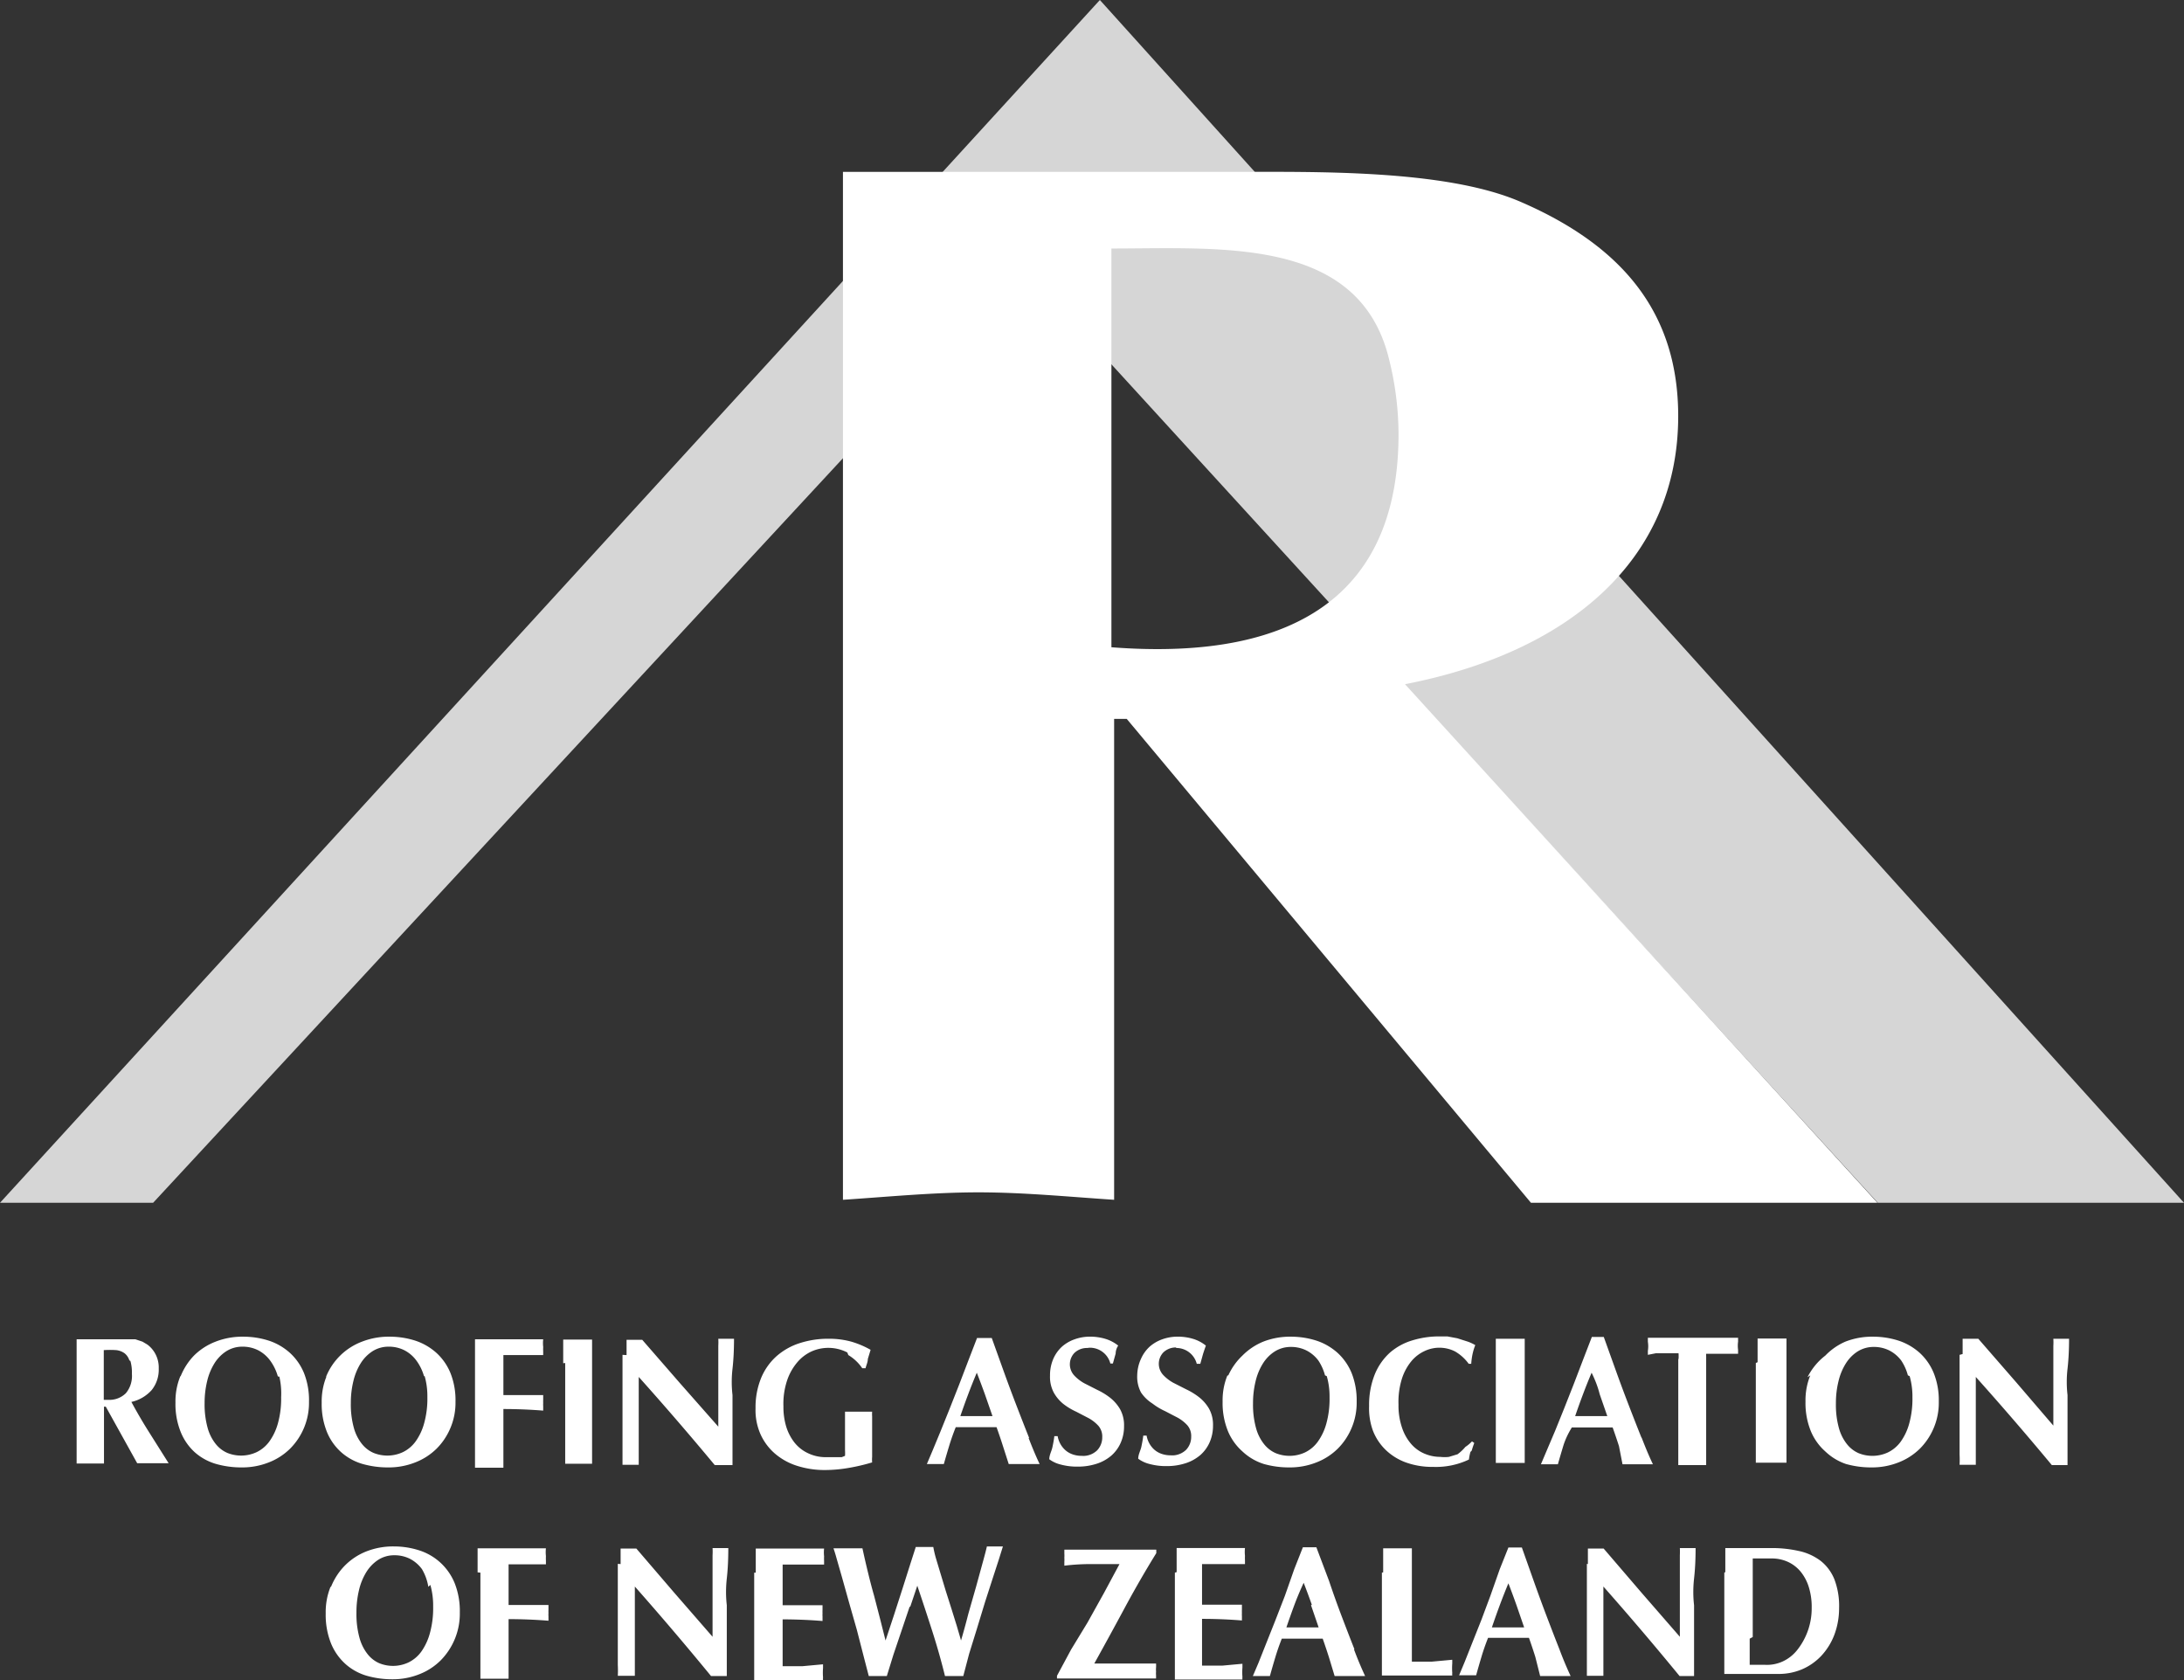
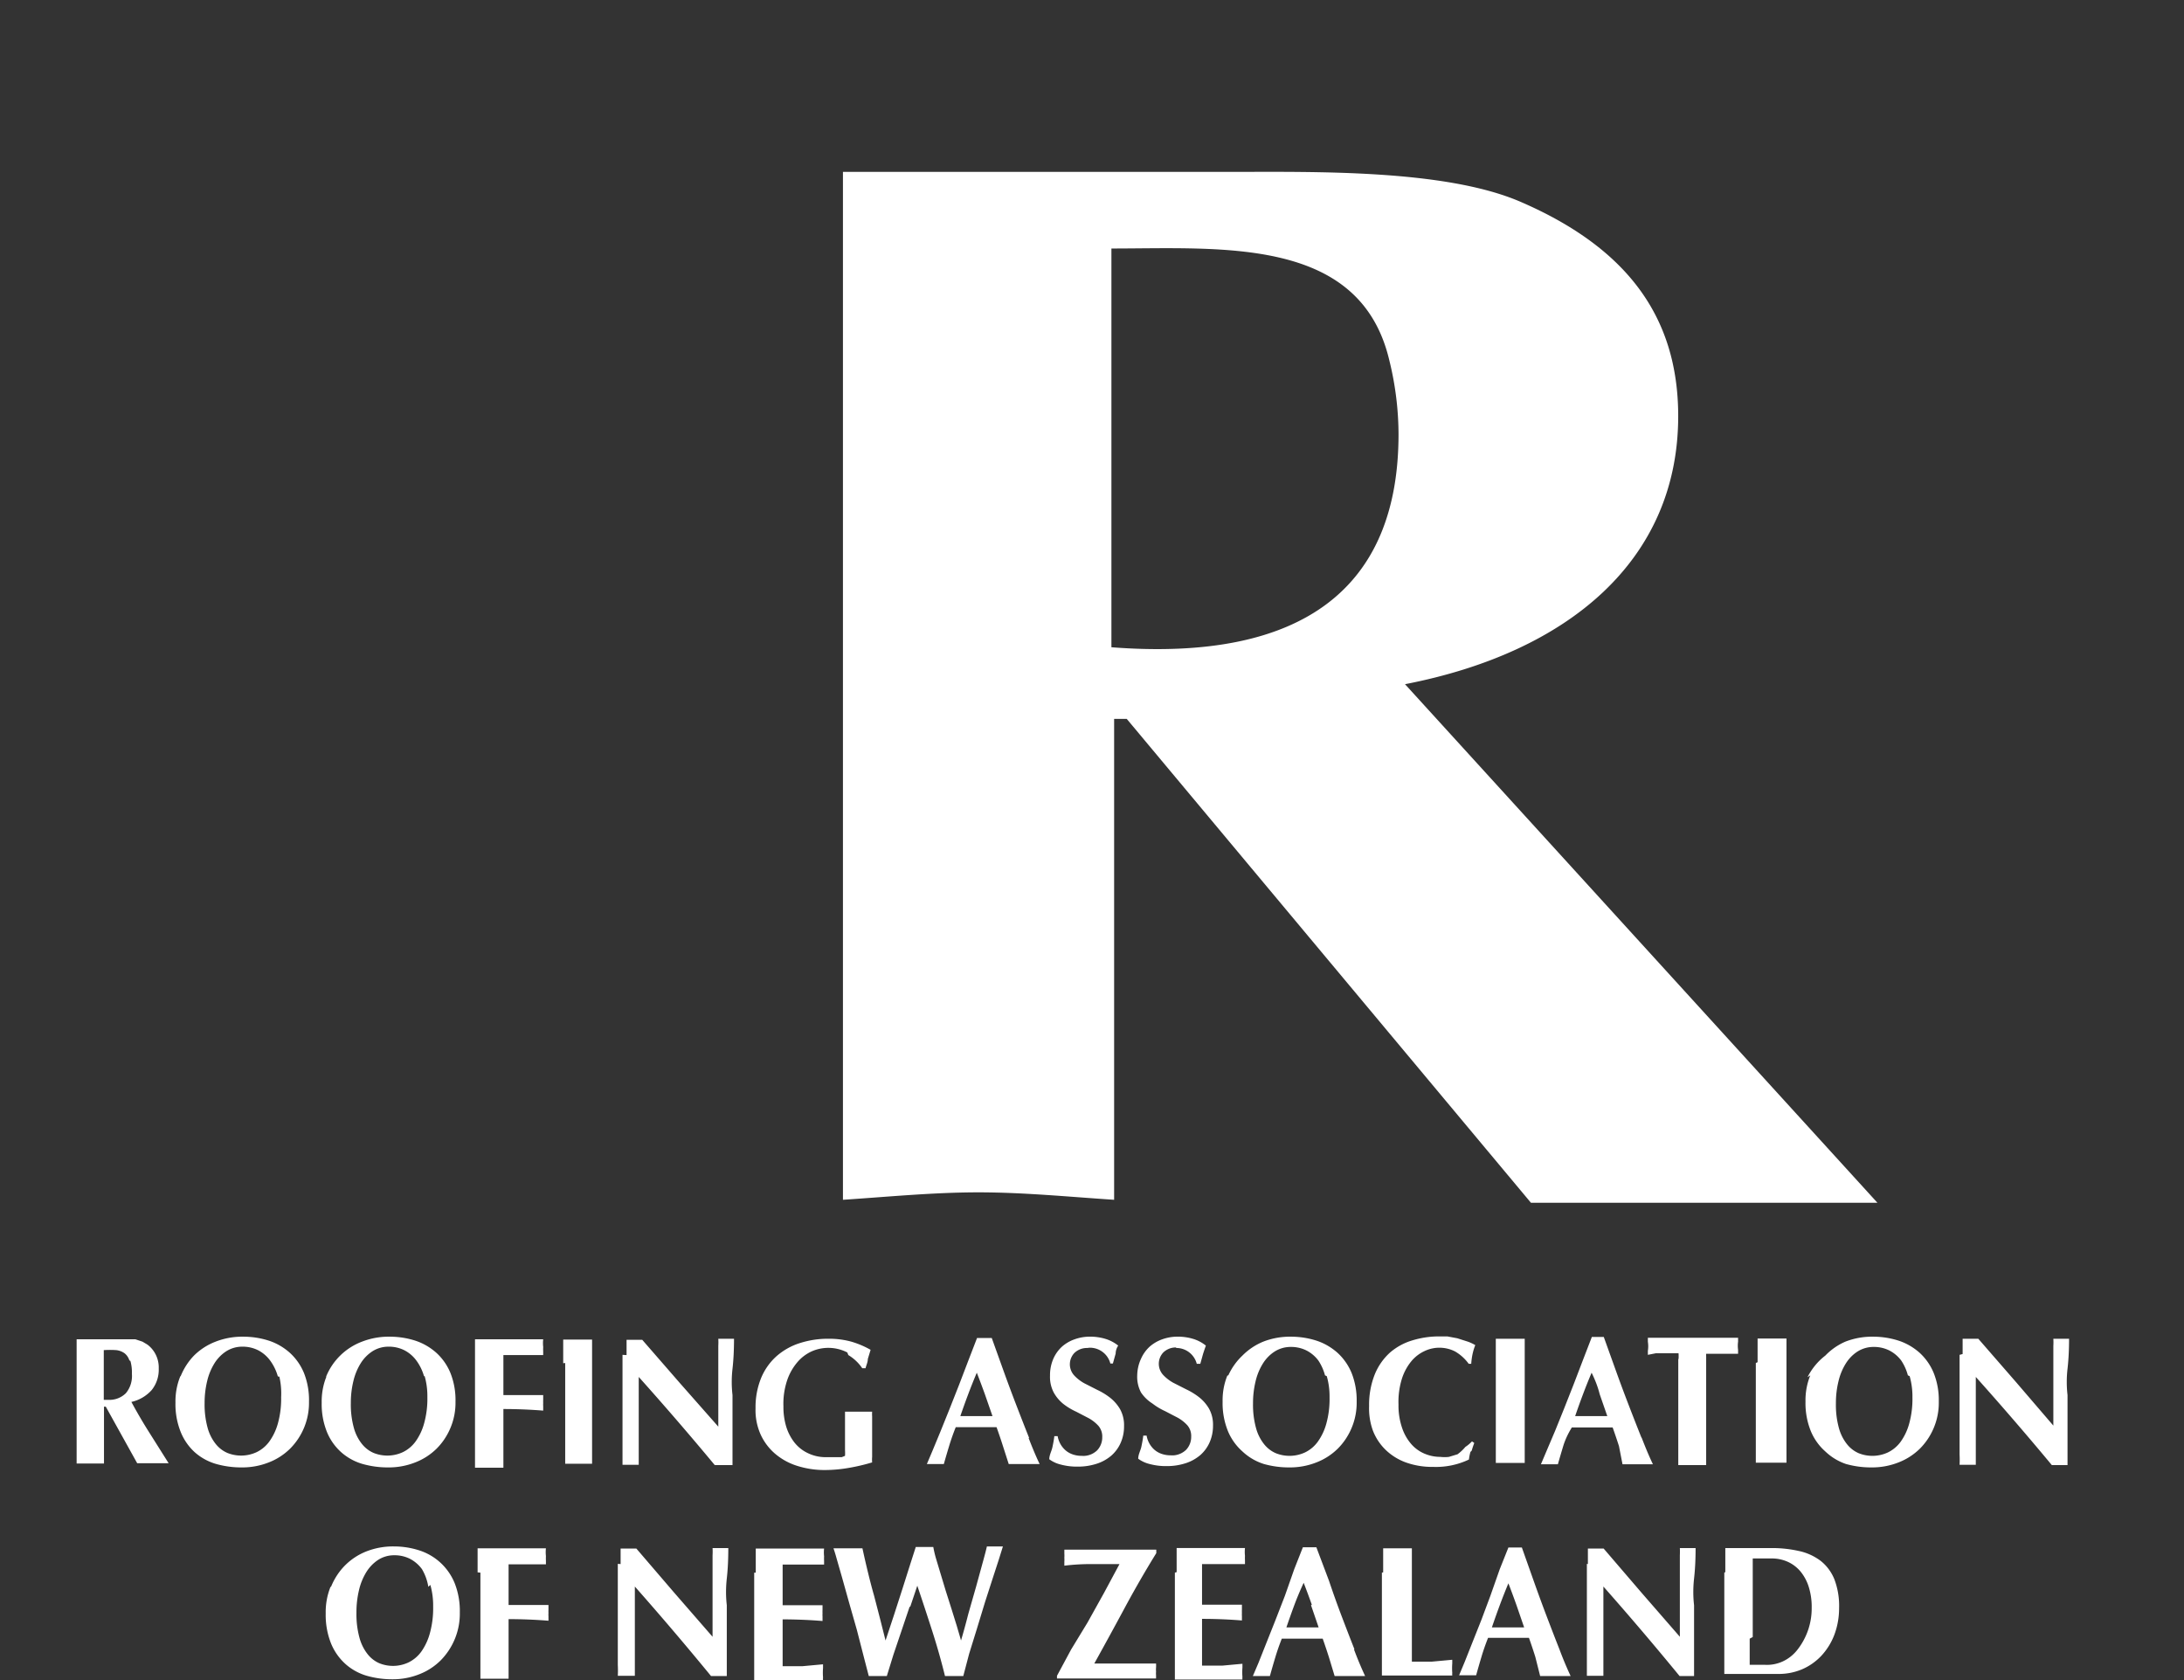
<svg xmlns="http://www.w3.org/2000/svg" width="91" height="70" viewBox="0 0 91 70">
  <rect x="0" y="0" width="91" height="70" fill="#333333" stroke="none" />
  <g fill="#FFF" fill-rule="nonzero">
-     <path fill-opacity=".8" d="M91 50.114H78.242L42.554 11.072 6.38 50.114H0L45.828 0 91 50.114z" />
    <path d="M46.298 10.354c4.652 0 10.368-.494 11.588 4.65.252 1.01.382 2.046.386 3.086 0 6.389-3.963 9.496-11.963 8.878V10.354h-.01zm.649 19.598L63.79 50.114h14.437L58.542 28.507c6.807-1.32 11.383-5.162 11.383-11.171 0-4.244-2.258-7.059-6.556-8.922-3.165-1.376-8.66-1.252-12.196-1.252h-16.05v42.827c1.886-.124 3.762-.31 5.649-.31 1.886 0 3.763.186 5.65.31V29.952h.525zM81.776 56.416v-.636h.654l1.574 1.809 1.552 1.809v-1.392-.735-.668-.527a2.571 2.571 0 0 0 0-.296h.655c0 .46-.022.877-.064 1.25a4.756 4.756 0 0 0 0 1.096V61.042h-.655a129.99 129.99 0 0 0-3.167-3.672v3.661h-.676a4.187 4.187 0 0 0 0-.428v-.91-1.161-1.206-.877l.127-.033zm-6.463.965c.178-.354.43-.661.74-.899.239-.248.522-.445.834-.581a3.064 3.064 0 0 1 1.161-.208c.358 0 .714.055 1.056.164.322.105.62.276.877.504.255.232.457.52.59.844.15.38.222.786.212 1.195.007.377-.065.75-.211 1.096-.136.326-.334.62-.58.866-.257.25-.558.444-.888.57-.36.142-.744.212-1.13.208a3.854 3.854 0 0 1-1.056-.142 2.316 2.316 0 0 1-.866-.526 2.309 2.309 0 0 1-.601-.844 3.104 3.104 0 0 1-.222-1.228c-.008-.376.06-.75.2-1.096l-.116.077zm4.182-.077a2.064 2.064 0 0 0-.275-.614 1.437 1.437 0 0 0-.507-.427 1.433 1.433 0 0 0-.644-.143 1.242 1.242 0 0 0-.665.187c-.2.127-.369.3-.496.504-.142.229-.245.48-.306.745-.073.301-.108.61-.106.92-.007.349.035.696.127 1.031.067.245.182.472.338.669.13.163.297.291.485.372a1.533 1.533 0 0 0 1.215-.032c.207-.1.388-.25.528-.439a2.36 2.36 0 0 0 .359-.756c.098-.356.144-.726.137-1.096.004-.3-.035-.6-.116-.888l-.074-.033zm-6.262-.548v-.986H74.437v5.173h-1.278v-.965-2.093-1.096l.074-.033zm-3.294-.11a1.923 1.923 0 0 0 0-.263h-.941l-.337.066v-.164c.02-.127.02-.257 0-.384v-.164h3.759v.164a1.262 1.262 0 0 0 0 .34v.164h-1.33a.83.83 0 0 0 0 .11v4.527h-1.162v-.965-3.08-.405l.01.054zm-1.553 3.234c-.169-.424-.345-.873-.528-1.348a67.928 67.928 0 0 1-.538-1.447l-.496-1.381h-.497l-.359.931-.39 1.02-.402 1.02-.38.942-.359.844-.232.548h.707c.07-.249.145-.5.222-.757.078-.255.197-.515.36-.778h1.7c.09.256.179.515.263.778l.148.757h1.267c-.14-.293-.296-.658-.465-1.096l-.02-.033zm-1.731-1.787l.316.91h-1.34c.105-.307.214-.61.327-.91.112-.3.232-.599.359-.899.155.315.267.614.338.9zm-4.33-1.326v-.987H63.53v5.174h-1.204v-.965-2.104-1.118zm-1.056 3.727c-.03.103-.051.21-.063.317a3.19 3.19 0 0 1-1.489.307 3.246 3.246 0 0 1-1.14-.186 2.392 2.392 0 0 1-.845-.526 2.252 2.252 0 0 1-.528-.8 2.71 2.71 0 0 1-.158-1.02c-.01-.458.073-.914.242-1.337.143-.346.36-.653.634-.899.273-.233.59-.405.93-.504.342-.104.698-.16 1.055-.164h.401l.412.077.444.142c.106.038.208.086.306.143-.05.124-.088.252-.116.383-.027.13-.044.262-.053.395h-.106a1.828 1.828 0 0 0-.57-.515 1.443 1.443 0 0 0-1.277-.011 1.58 1.58 0 0 0-.539.416c-.172.21-.305.452-.39.713a3.234 3.234 0 0 0-.148 1.096c-.007.34.047.677.158.997.088.253.224.484.401.68.157.17.348.3.56.383.199.08.41.12.623.12.12.014.24.014.359 0l.359-.109c.12-.088.23-.191.327-.307a1.5 1.5 0 0 0 .275-.23l.095.066c-.042.11-.078.216-.106.318l-.053.055zm-10.094-3.179c.142-.315.343-.599.591-.833a2.61 2.61 0 0 1 .866-.581 3.064 3.064 0 0 1 1.161-.208c.358 0 .714.055 1.056.164.322.105.62.276.877.504.255.232.457.52.591.844.149.38.22.786.211 1.195.007.377-.065.75-.211 1.096-.136.326-.333.62-.58.866-.256.25-.558.444-.888.57-.36.142-.744.212-1.13.208a3.854 3.854 0 0 1-1.056-.142 2.313 2.313 0 0 1-.897-.526 2.309 2.309 0 0 1-.602-.844 3.104 3.104 0 0 1-.222-1.228c-.008-.376.06-.75.201-1.096l.032.011zm4.033-.011a2.064 2.064 0 0 0-.274-.614 1.437 1.437 0 0 0-.507-.427 1.433 1.433 0 0 0-.644-.143 1.242 1.242 0 0 0-.665.187c-.2.127-.37.3-.497.504a2.46 2.46 0 0 0-.306.745c-.072.301-.108.61-.106.92-.007.349.036.696.127 1.031.067.245.182.473.338.669.13.163.297.291.486.372a1.533 1.533 0 0 0 1.214-.032c.208-.1.389-.25.528-.439a2.36 2.36 0 0 0 .36-.756c.098-.356.144-.726.136-1.096.005-.3-.034-.6-.116-.888l-.074-.033zm-6.187-1.162a.754.754 0 0 0-.55.208.687.687 0 0 0 0 .943c.122.127.26.234.412.318l.539.274c.19.089.371.199.538.329.165.129.304.289.412.471.12.217.178.463.17.713.002.237-.045.473-.138.69a1.52 1.52 0 0 1-.39.537c-.182.154-.39.27-.613.34a2.51 2.51 0 0 1-.792.12 2.61 2.61 0 0 1-.708-.087 1.328 1.328 0 0 1-.475-.22c0-.175.095-.34.127-.482.031-.142.063-.307.084-.482h.138c.039.225.15.43.316.581a.9.9 0 0 0 .296.175c.126.045.258.067.39.066.237.02.47-.064.645-.23a.783.783 0 0 0 .211-.548.684.684 0 0 0-.158-.471 1.613 1.613 0 0 0-.402-.318l-.528-.274a2.681 2.681 0 0 1-.528-.318 1.599 1.599 0 0 1-.475-.46 1.39 1.39 0 0 1-.158-.713c.004-.24.058-.475.158-.69a1.51 1.51 0 0 1 .36-.505c.155-.136.334-.24.527-.307.2-.072.411-.109.623-.11.232-.003.464.03.687.1.183.059.355.151.506.273-.042.117-.08.23-.116.34l-.116.417h-.148a.88.88 0 0 0-.887-.658l.043-.022zm-3.707.022a.754.754 0 0 0-.549.208.687.687 0 0 0 0 .943c.121.127.26.234.412.318l.538.274c.191.089.372.199.539.329.164.129.304.289.412.471.119.216.178.463.169.712.003.238-.044.474-.138.691a1.52 1.52 0 0 1-.39.537c-.181.154-.39.27-.613.34a2.52 2.52 0 0 1-.792.12 2.6 2.6 0 0 1-.707-.087 1.328 1.328 0 0 1-.475-.22c0-.175.095-.34.126-.482.032-.142.064-.307.085-.482h.137c.04.225.15.43.317.58a.89.89 0 0 0 .296.176c.125.045.257.067.39.066.236.02.47-.064.644-.23a.783.783 0 0 0 .212-.548.684.684 0 0 0-.159-.472 1.613 1.613 0 0 0-.401-.317l-.528-.274a2.67 2.67 0 0 1-.528-.318 1.616 1.616 0 0 1-.401-.472 1.39 1.39 0 0 1-.159-.712 1.71 1.71 0 0 1 .138-.702 1.51 1.51 0 0 1 .359-.504c.155-.136.334-.24.528-.307.2-.072.41-.109.623-.11.232-.003.463.03.686.1.183.059.355.151.507.273a.605.605 0 0 0-.106.33l-.116.416h-.105a.88.88 0 0 0-.887-.658l-.064.011zm-2.428 3.76c-.17-.424-.345-.874-.528-1.349a67.928 67.928 0 0 1-.539-1.446l-.496-1.381h-.613l-.359.931-.39 1.02-.402 1.019-.38.943-.327.789-.232.548h.707c.07-.249.144-.5.222-.756.077-.256.169-.516.274-.779h1.7c.092.256.18.515.264.779l.243.756h1.288c-.14-.292-.295-.658-.464-1.096l.032.022zm-1.848-1.83l.316.909h-1.34c.105-.307.214-.61.327-.91.112-.3.232-.599.359-.899.12.307.232.607.338.9zm-5.734-1.744a1.725 1.725 0 0 0-1.489-.043 1.716 1.716 0 0 0-.591.449 2.3 2.3 0 0 0-.423.745 3.074 3.074 0 0 0-.158 1.096c-.004.286.035.571.116.844.075.244.193.47.349.669.152.188.343.338.56.438.234.112.49.168.749.165h.655l.137-.055a1.763 1.763 0 0 0 0-.23v-.307-1.304h1.13a1.4 1.4 0 0 0 0 .197V60.7a1.388 1.388 0 0 0 0 .231c-.323.097-.65.174-.982.23a5.824 5.824 0 0 1-.982.088 3.764 3.764 0 0 1-1.162-.175 2.62 2.62 0 0 1-.918-.505 2.325 2.325 0 0 1-.602-.8 2.48 2.48 0 0 1-.212-1.096 3.217 3.217 0 0 1 .233-1.26c.143-.346.36-.653.633-.9.282-.248.608-.434.961-.547.39-.126.796-.19 1.204-.187.324-.004.647.036.96.121.28.082.549.196.803.34l-.116.383c0 .132-.063.253-.095.384h-.137a1.853 1.853 0 0 0-.58-.548l-.043-.11zm-9.197.11v-.636h.654l1.574 1.809 1.594 1.808v-1.435-.735-.668-.527a2.571 2.571 0 0 0 0-.296h.655c0 .46-.021.877-.063 1.25a4.756 4.756 0 0 0 0 1.096V61.042h-.74a129.99 129.99 0 0 0-3.167-3.672v3.661h-.676v-.428-.91-1.161-1.206-.877l.169.011zm-2.64.34v-.987H24.67v5.174h-1.12v-.965-2.137-1.096l-.084.01zm-3.675-.011v-.987H22.633a1.4 1.4 0 0 0 0 .318 1.911 1.911 0 0 0 0 .187v.153H20.975v1.666h1.658v.197a1.342 1.342 0 0 0 0 .143.74.74 0 0 0 0 .12v.187a21.087 21.087 0 0 0-1.658-.066v2.444h-1.183v-.964-2.302-1.096zm-6.209.58a2.607 2.607 0 0 1 1.5-1.469 3.064 3.064 0 0 1 1.161-.207c.358 0 .714.055 1.056.164.322.105.62.276.877.504.256.232.458.52.591.844.15.38.221.786.211 1.195.007.377-.065.75-.211 1.096-.136.326-.333.62-.58.866-.256.25-.558.444-.888.57-.36.142-.744.212-1.13.208a3.854 3.854 0 0 1-1.056-.142 2.306 2.306 0 0 1-.887-.482 2.298 2.298 0 0 1-.601-.844 3.104 3.104 0 0 1-.222-1.228c-.008-.376.06-.75.2-1.096l-.02.022zm4.087-.021a2.046 2.046 0 0 0-.327-.669 1.437 1.437 0 0 0-.507-.427 1.433 1.433 0 0 0-.644-.143 1.242 1.242 0 0 0-.666.187c-.199.128-.369.3-.496.504a2.46 2.46 0 0 0-.306.745c-.073.301-.108.61-.106.92-.007.349.036.696.127 1.031.067.245.182.473.338.669.13.163.297.291.486.372a1.533 1.533 0 0 0 1.214-.032c.207-.1.389-.25.528-.439a2.36 2.36 0 0 0 .359-.756c.098-.356.145-.726.137-1.096.005-.3-.034-.6-.116-.888l-.021.022zm-10.137-.022c.133-.325.326-.62.57-.866.254-.245.552-.435.877-.559a3.064 3.064 0 0 1 1.161-.208c.358 0 .714.055 1.056.164.322.105.62.276.876.504.256.232.458.52.592.844.149.38.22.786.21 1.195a2.706 2.706 0 0 1-.791 1.962c-.256.25-.557.444-.887.57-.36.142-.744.212-1.13.208a3.854 3.854 0 0 1-1.056-.142 2.306 2.306 0 0 1-.887-.482 2.31 2.31 0 0 1-.591-.844 3.104 3.104 0 0 1-.222-1.228c-.008-.376.06-.75.2-1.096l.022-.022zm4.044.022a2.058 2.058 0 0 0-.327-.669 1.437 1.437 0 0 0-.507-.427 1.433 1.433 0 0 0-.644-.143 1.242 1.242 0 0 0-.665.187c-.2.128-.369.3-.497.504-.141.229-.245.48-.306.745-.072.301-.108.61-.106.92-.007.349.036.696.127 1.031.067.245.182.472.338.669.13.163.297.291.486.372a1.533 1.533 0 0 0 1.214-.032c.208-.1.389-.25.528-.439a2.36 2.36 0 0 0 .36-.756c.098-.356.144-.726.136-1.096a3.114 3.114 0 0 0-.074-.855l-.063-.011zm-7.244 1.26v2.368h-1.14v-.965V57.885v-1.096-.987h2.45l.295.099.201.12c.31.229.489.604.475.998.012.327-.093.647-.295.899-.226.25-.521.423-.845.493.232.431.482.859.75 1.282l.802 1.272h-1.31l-1.309-2.357h-.074zM5.39 56.68a.603.603 0 0 0-.2-.296.733.733 0 0 0-.349-.131 3.703 3.703 0 0 0-.517 0v2.071h.18a.971.971 0 0 0 .738-.274c.187-.223.278-.516.254-.81a1.737 1.737 0 0 0-.063-.538l-.043-.022zM71.888 65.501V64.5H73.814a5.1 5.1 0 0 1 1.144.123c.319.067.622.204.889.4.255.197.456.463.582.769.146.385.215.799.2 1.214.001.38-.067.759-.2 1.113a2.688 2.688 0 0 1-.55.88c-.23.241-.504.43-.805.557a2.49 2.49 0 0 1-.974.189h-2.254v-.98-2.127-1.113l.042-.023zm1.016 2.773v1.091h.646c.5.025.983-.193 1.312-.59a2.79 2.79 0 0 0 .625-1.782c.006-.29-.034-.58-.117-.857a1.912 1.912 0 0 0-.338-.646 1.49 1.49 0 0 0-.53-.412 1.621 1.621 0 0 0-.688-.145h-.783v3.274l-.127.067zm-6.742-3.107v-.646h.657l1.577 1.838 1.598 1.837V66.76v-.747-.679-.534c.005-.1.005-.2 0-.3h.656c0 .467-.021.89-.064 1.269-.042.378-.042.75 0 1.113V69.833h-.603a131.582 131.582 0 0 0-3.175-3.73V69.822h-.688v-.446-.924-1.18-1.225-.89l.042.01zm-1.185 3.552c-.17-.43-.346-.887-.53-1.37a69.608 69.608 0 0 1-.539-1.47l-.497-1.402H62.85l-.36.902-.392 1.113-.37.991-.381.958-.318.802-.233.557h.71c.07-.253.144-.509.222-.769.077-.26.169-.523.275-.79h1.704c.092.26.18.523.264.79l.202.802h1.27a15.417 15.417 0 0 1-.466-1.114zm-1.789-1.837l.318.924h-1.344c.105-.311.215-.62.328-.924.113-.304.233-.609.36-.913.12.312.232.616.338.913zm-5.556-1.37V64.51H58.828v4.722h.836l.847-.078v.156c-.01.13-.01.26 0 .39a.668.668 0 0 0 0 .11h-2.932v-.98-2.193-1.113l.053-.012zm-1.196 3.207c-.17-.43-.346-.887-.53-1.37-.183-.482-.36-.975-.529-1.48l-.529-1.403H54.287l-.36.913-.391 1.113-.402 1.036-.381.958-.318.801-.233.546h.71c.07-.252.144-.509.222-.768.077-.26.169-.524.275-.791h1.704c.091.26.18.523.264.79l.233.769h1.27a15.417 15.417 0 0 1-.465-1.114h.02zm-1.81-1.837l.317.924H53.6c.106-.311.215-.62.328-.924.113-.304.244-.616.392-.935.12.311.233.616.339.913l-.032.022zm-5.599-1.38v-1.003H51.874a1.476 1.476 0 0 0 0 .323 1.933 1.933 0 0 0 0 .19v.155h-1.789v1.693h1.662v.2a1.382 1.382 0 0 0 0 .145.75.75 0 0 0 0 .122v.19a20.854 20.854 0 0 0-1.662-.067V69.399h.837l.846-.078v.156c-.01.13-.01.26 0 .39a.61.61 0 0 0 0 .11h-2.815v-.98V66.638v-1.113l.074-.023zm-4.392 3.217l.677-1.113L46 66.37l.646-1.203H45.48c-.388 0-.765.022-1.132.067v-.167a1.171 1.171 0 0 0 0-.167 1.171 1.171 0 0 0 0-.167v-.167h3.831v.145c-.458.742-.9 1.507-1.323 2.294a198.14 198.14 0 0 1-1.26 2.305h2.573c.003.055.003.111 0 .167a.855.855 0 0 0 0 .167.796.796 0 0 0 0 .156v.133h-4.128v-.111l.593-1.103zm-6.732-1.781l-.338 1.002-.339 1.002-.275.891h-.752l-.211-.813-.286-1.113-.318-1.114-.296-1.058-.233-.813a5.71 5.71 0 0 0-.127-.412H35.935c.07.327.148.665.233 1.014.084.348.169.671.254.968l.254.98.222.88.35-1.058.359-1.113.318-1.003.232-.723h.73c.028.154.063.306.106.456l.191.635.222.735.244.768.222.713c.063.222.127.423.17.59.098-.327.2-.698.306-1.114l.318-1.113.275-1.002c.085-.305.145-.535.18-.69h.667l-.17.545-.254.78-.317.98-.339 1.113-.328 1.058-.243.924h-.762a28.145 28.145 0 0 0-.53-1.87 122.62 122.62 0 0 0-.624-1.894l-.296.88-.022-.011zm-6.413-1.414V64.52h2.847a1.44 1.44 0 0 0 0 .323 1.968 1.968 0 0 0 0 .19v.155H32.61v1.693h1.662v.2a1.37 1.37 0 0 0 0 .145.75.75 0 0 0 0 .123v.19a20.854 20.854 0 0 0-1.662-.068V69.421h.837l.846-.078v.156c-.01.13-.01.26 0 .39a.61.61 0 0 0 0 .111h-2.868v-.98-2.383-1.113h.064zm-5.631-.357v-.646h.656l1.577 1.838 1.598 1.837V66.76v-.747-.679-.534c.006-.1.006-.2 0-.3h.656c0 .467-.02.89-.063 1.269-.042.378-.042.75 0 1.113V69.833h-.656a131.582 131.582 0 0 0-3.175-3.73V69.822h-.71a4.323 4.323 0 0 0 0-.446v-.924-1.18-1.225-.89l.117.01zm-5.959.345V64.51H22.747a1.429 1.429 0 0 0 0 .323 1.933 1.933 0 0 0 0 .19v.155H21.191v1.693h1.662v.2a1.382 1.382 0 0 0 0 .145.75.75 0 0 0 0 .123v.189a20.854 20.854 0 0 0-1.662-.067v2.483h-1.174v-.98-2.327-1.113l-.117-.012zm-6.107.602c.133-.33.327-.63.572-.88.255-.258.558-.458.889-.59a3.035 3.035 0 0 1 1.164-.212c.359 0 .716.056 1.058.167a2.37 2.37 0 0 1 1.471 1.37c.15.385.222.798.212 1.214a2.77 2.77 0 0 1-.794 1.993 2.597 2.597 0 0 1-.889.579 2.975 2.975 0 0 1-1.132.212 3.835 3.835 0 0 1-1.058-.145 2.302 2.302 0 0 1-.89-.49 2.345 2.345 0 0 1-.603-.858 3.203 3.203 0 0 1-.222-1.247c-.008-.382.06-.761.201-1.113h.021zm4.054 0a2.115 2.115 0 0 0-.265-.735 1.446 1.446 0 0 0-.508-.435 1.42 1.42 0 0 0-.645-.144 1.222 1.222 0 0 0-.667.189c-.2.13-.37.305-.498.512a2.519 2.519 0 0 0-.307.757c-.072.306-.108.62-.105.936-.008.353.035.706.127 1.047.067.248.182.48.338.679.13.166.298.296.487.378a1.518 1.518 0 0 0 1.217-.033c.208-.102.39-.254.53-.445.163-.231.285-.492.36-.769.098-.361.145-.737.137-1.113a3.177 3.177 0 0 0-.116-.902l-.085.078z" />
  </g>
</svg>